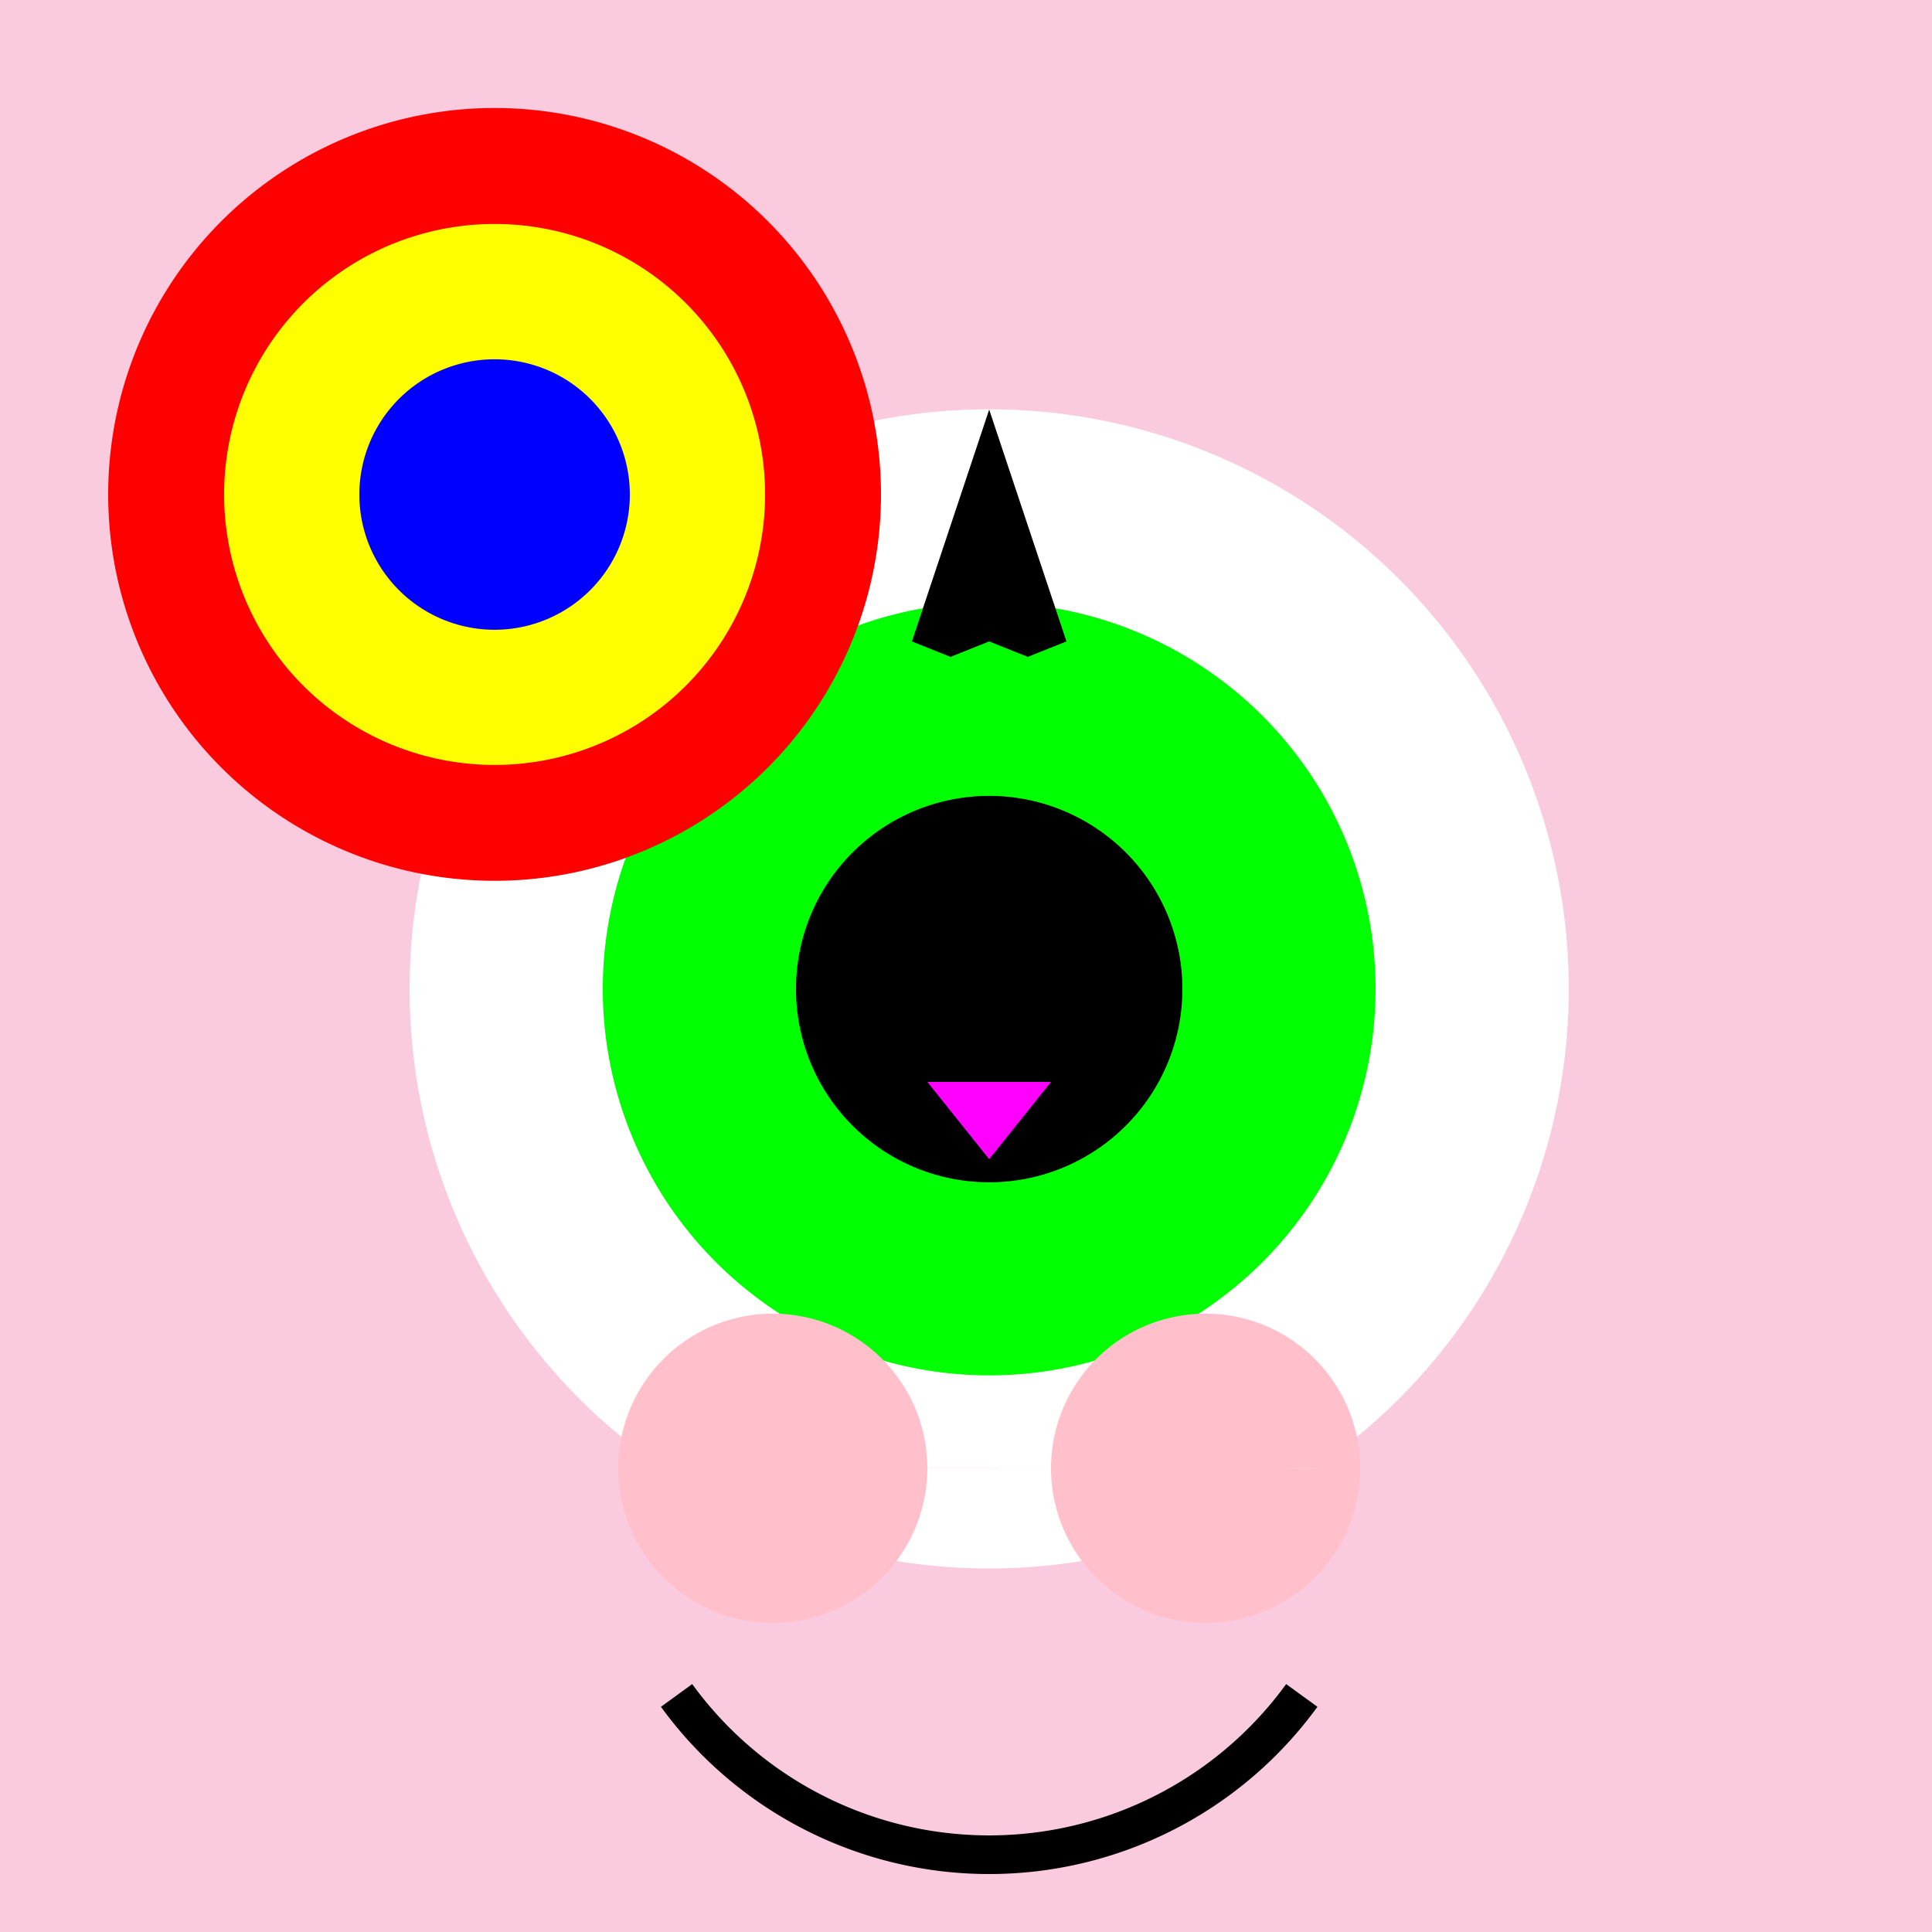
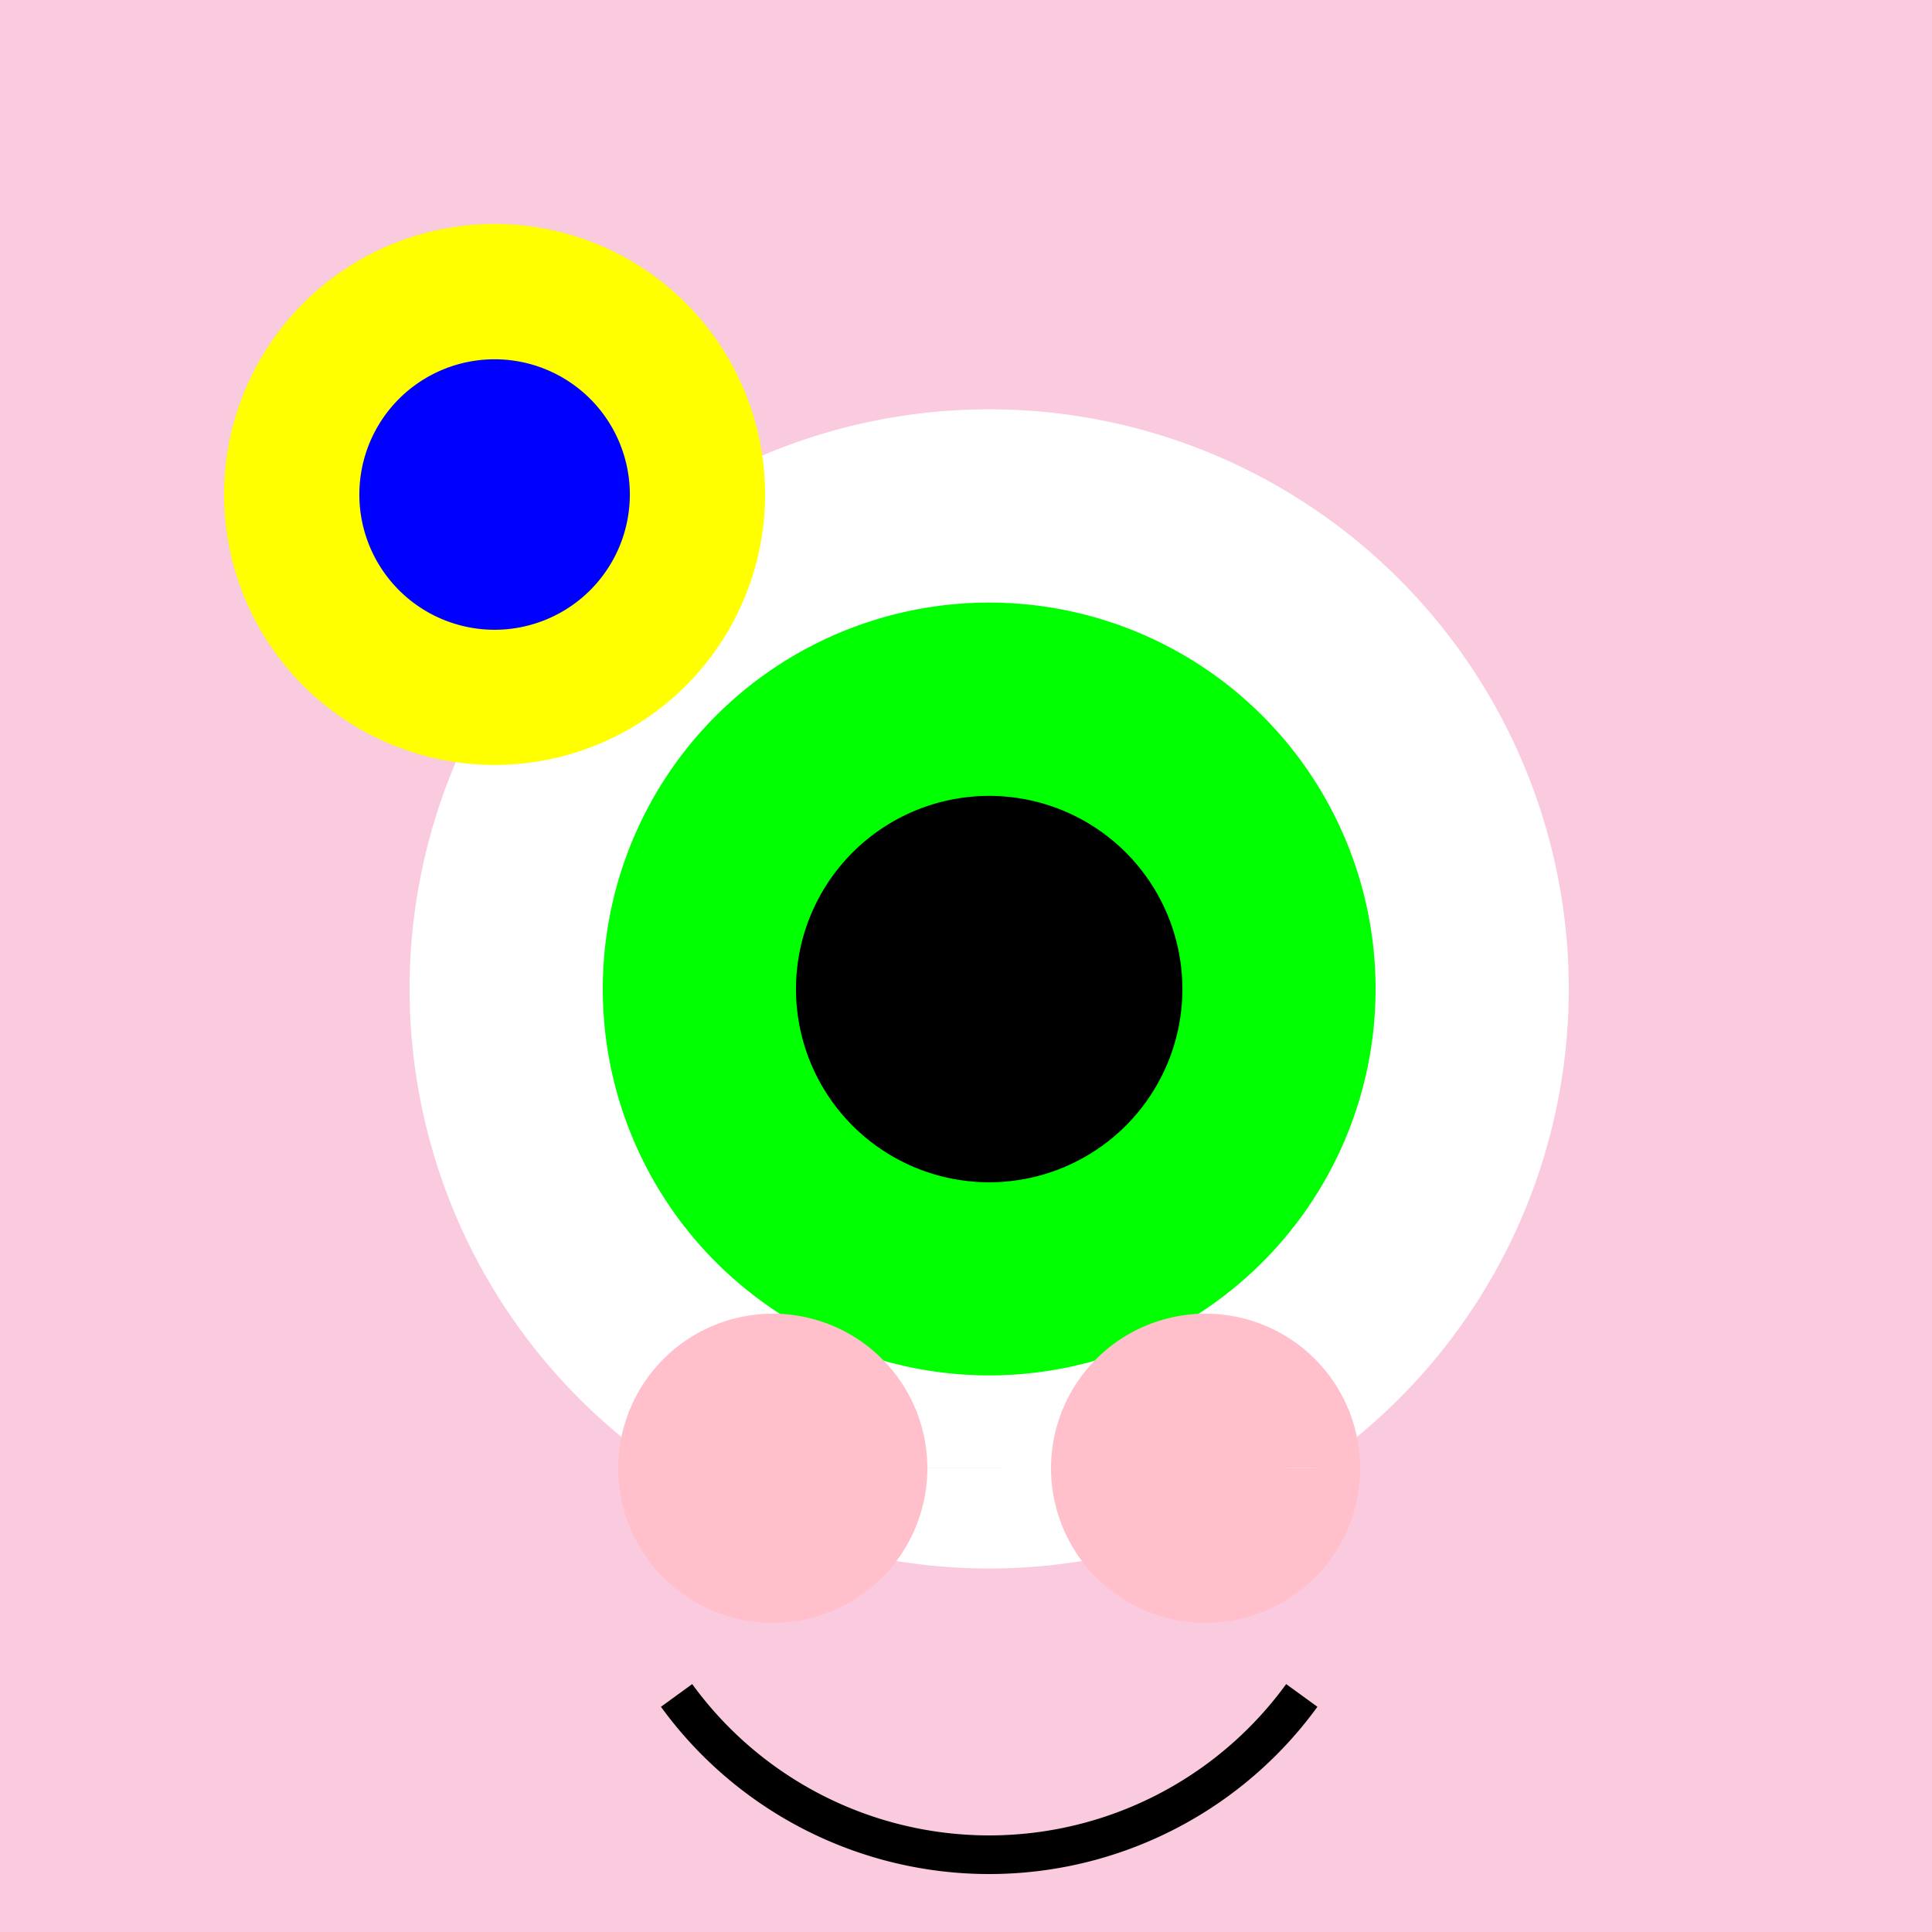
<svg xmlns="http://www.w3.org/2000/svg" width="500" height="500">
  <defs />
  <g>
    <rect fill="#FACADE" stroke="none" x="0" y="0" width="512" height="512" />
    <path fill="#FFFFFF" stroke="none" paint-order="stroke fill markers" d=" M 406 256 A 150 150 0 1 1 406 255.85" />
    <path fill="#00FF00" stroke="none" paint-order="stroke fill markers" d=" M 356 256 A 100 100 0 1 1 356 255.9" />
    <path fill="#000000" stroke="none" paint-order="stroke fill markers" d=" M 306 256 A 50 50 0 1 1 306 255.95" />
-     <path fill="#FF0000" stroke="none" paint-order="stroke fill markers" d=" M 228 128 A 100 100 0 1 1 228 127.9" />
    <path fill="#FFFF00" stroke="none" paint-order="stroke fill markers" d=" M 198 128 A 70 70 0 1 1 198 127.93" />
    <path fill="#0000FF" stroke="none" paint-order="stroke fill markers" d=" M 163 128 A 35 35 0 1 1 163 127.965" />
-     <path fill="#000000" stroke="none" paint-order="stroke fill markers" d=" M 256 106 L 236 166 L 246 170 L 256 166 L 266 170 L 276 166 L 256 106" />
    <path fill="none" stroke="#000000" paint-order="fill stroke markers" d=" M 336.902 438.779 A 100 100 0 0 1 175.098 438.779" stroke-miterlimit="10" stroke-width="10" stroke-dasharray="" />
-     <path fill="#FF00FF" stroke="none" paint-order="stroke fill markers" d=" M 256 300 L 240 280 L 272 280 Z" />
    <path fill="#FFC0CB" stroke="none" paint-order="stroke fill markers" d=" M 240 380 A 40 40 0 1 1 240 379.96 L 352 380 A 40 40 0 1 1 352 379.96" />
  </g>
</svg>